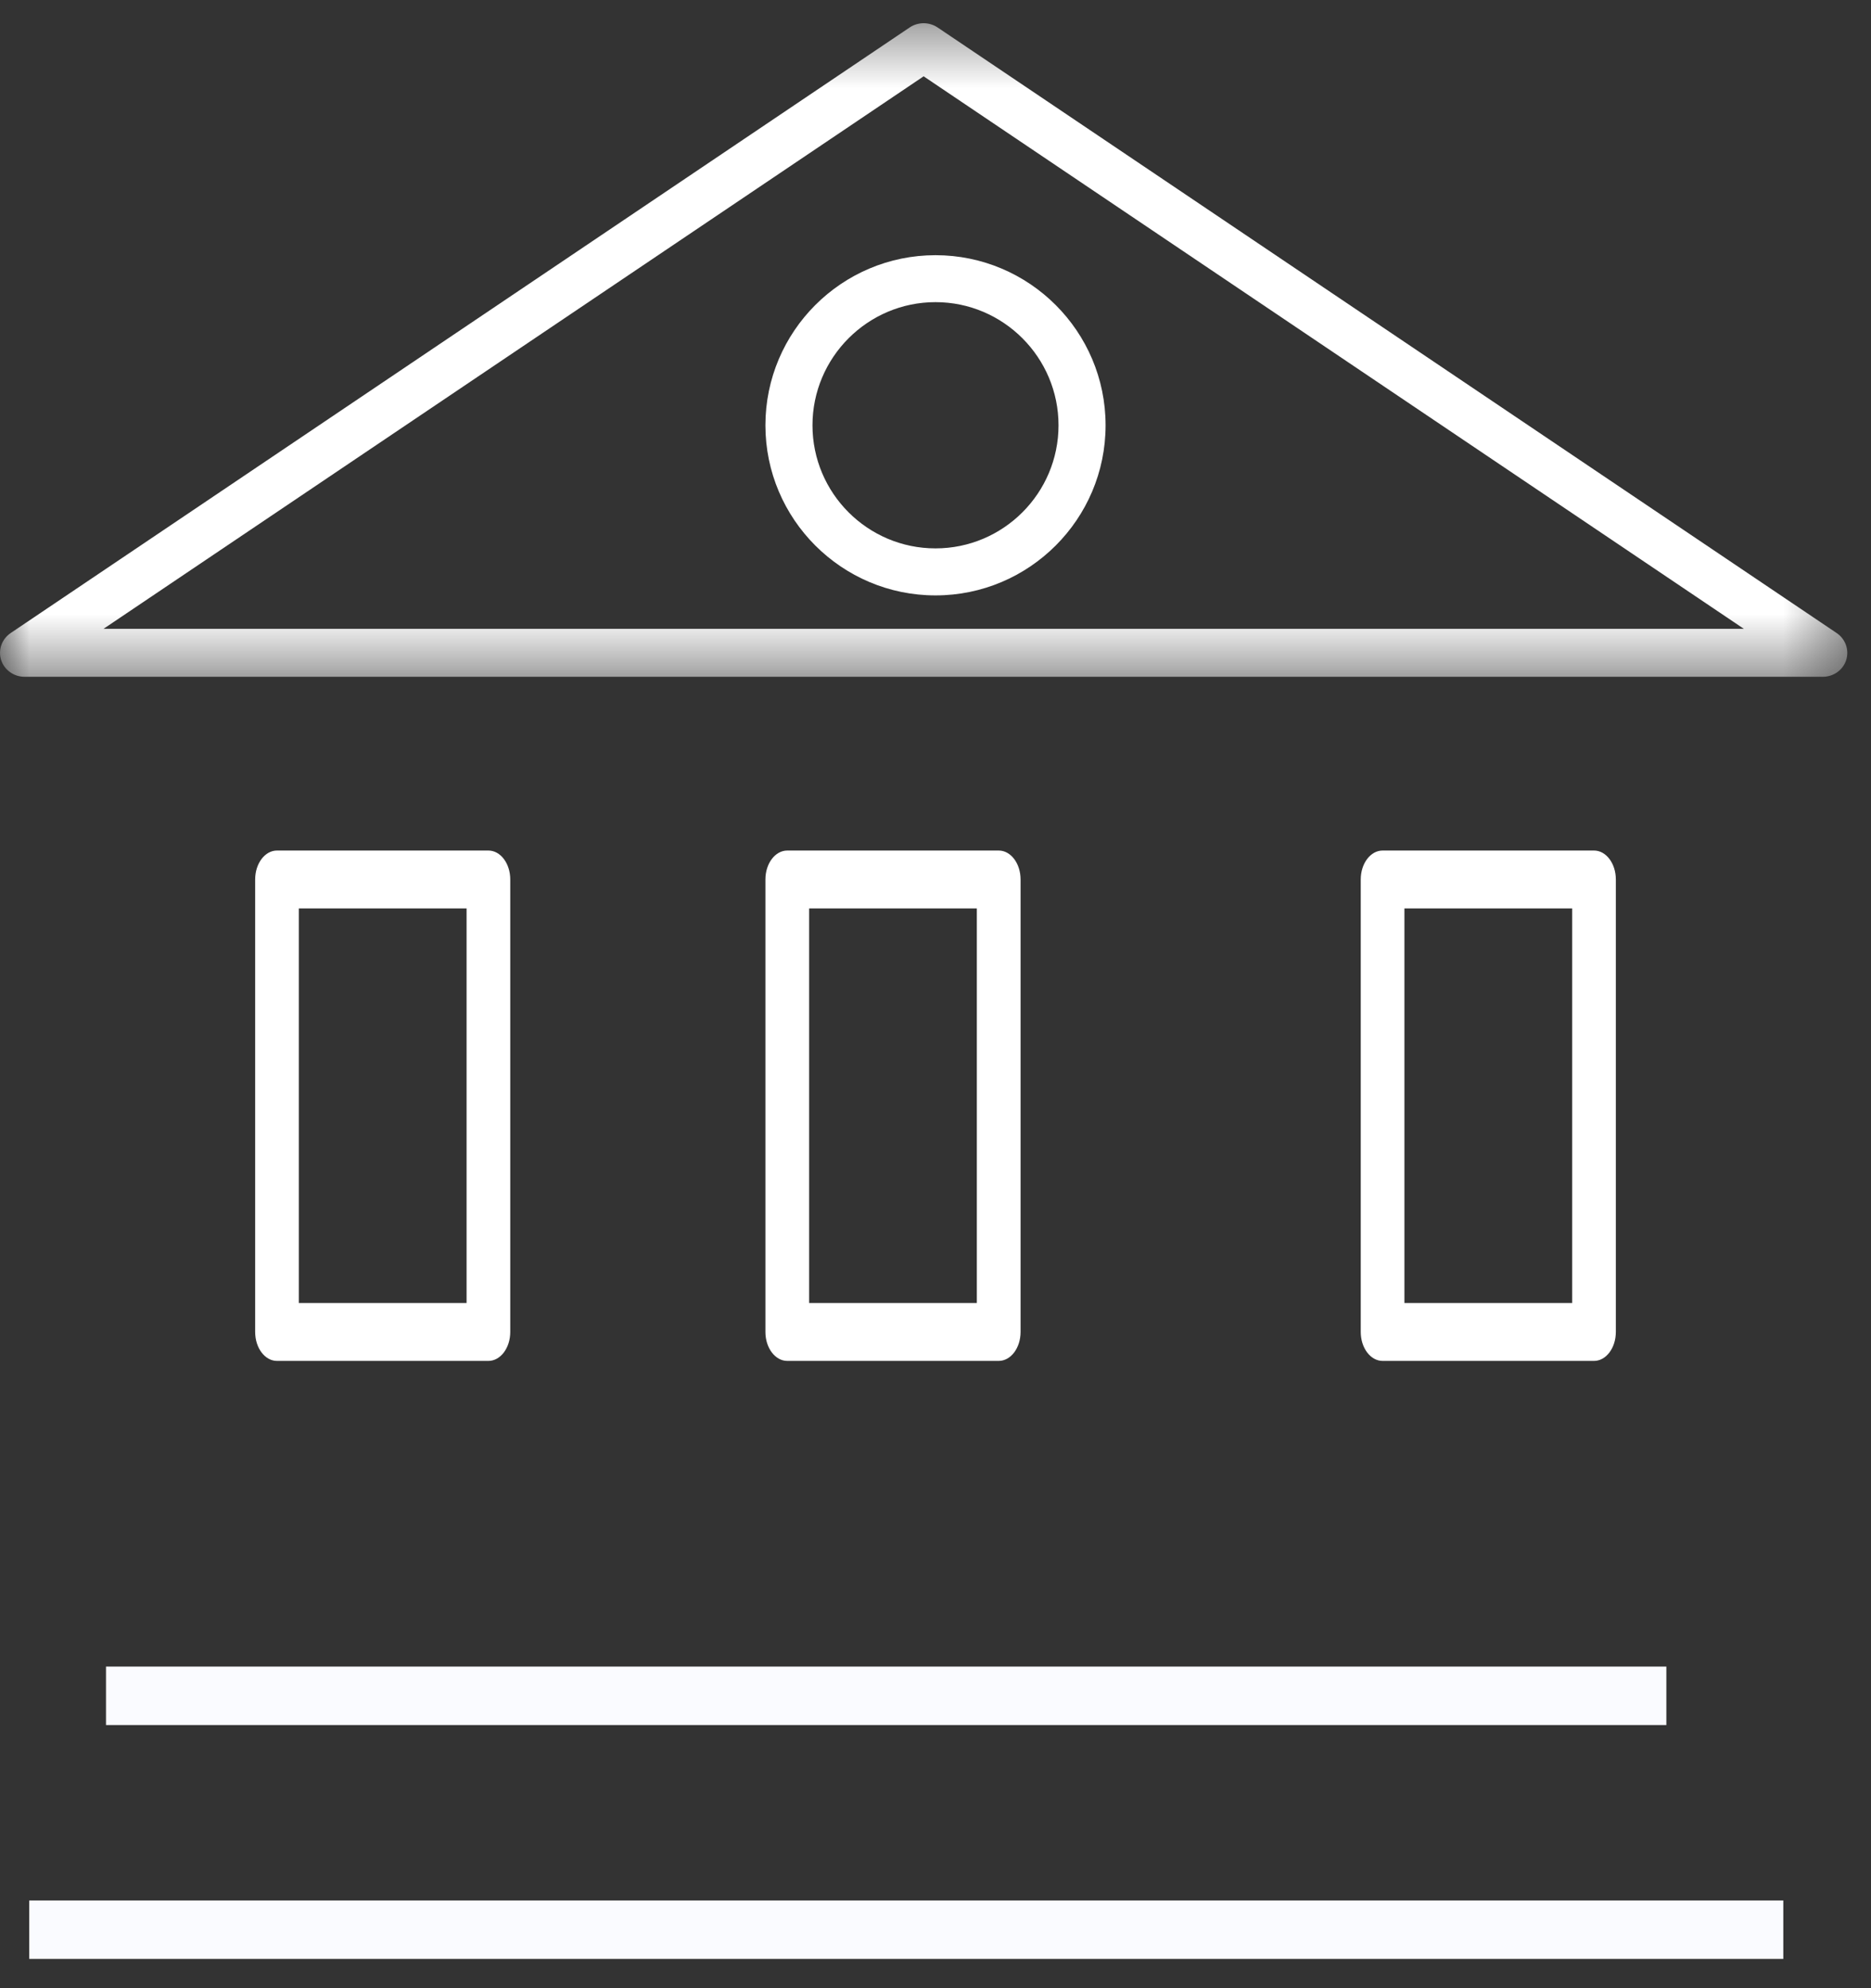
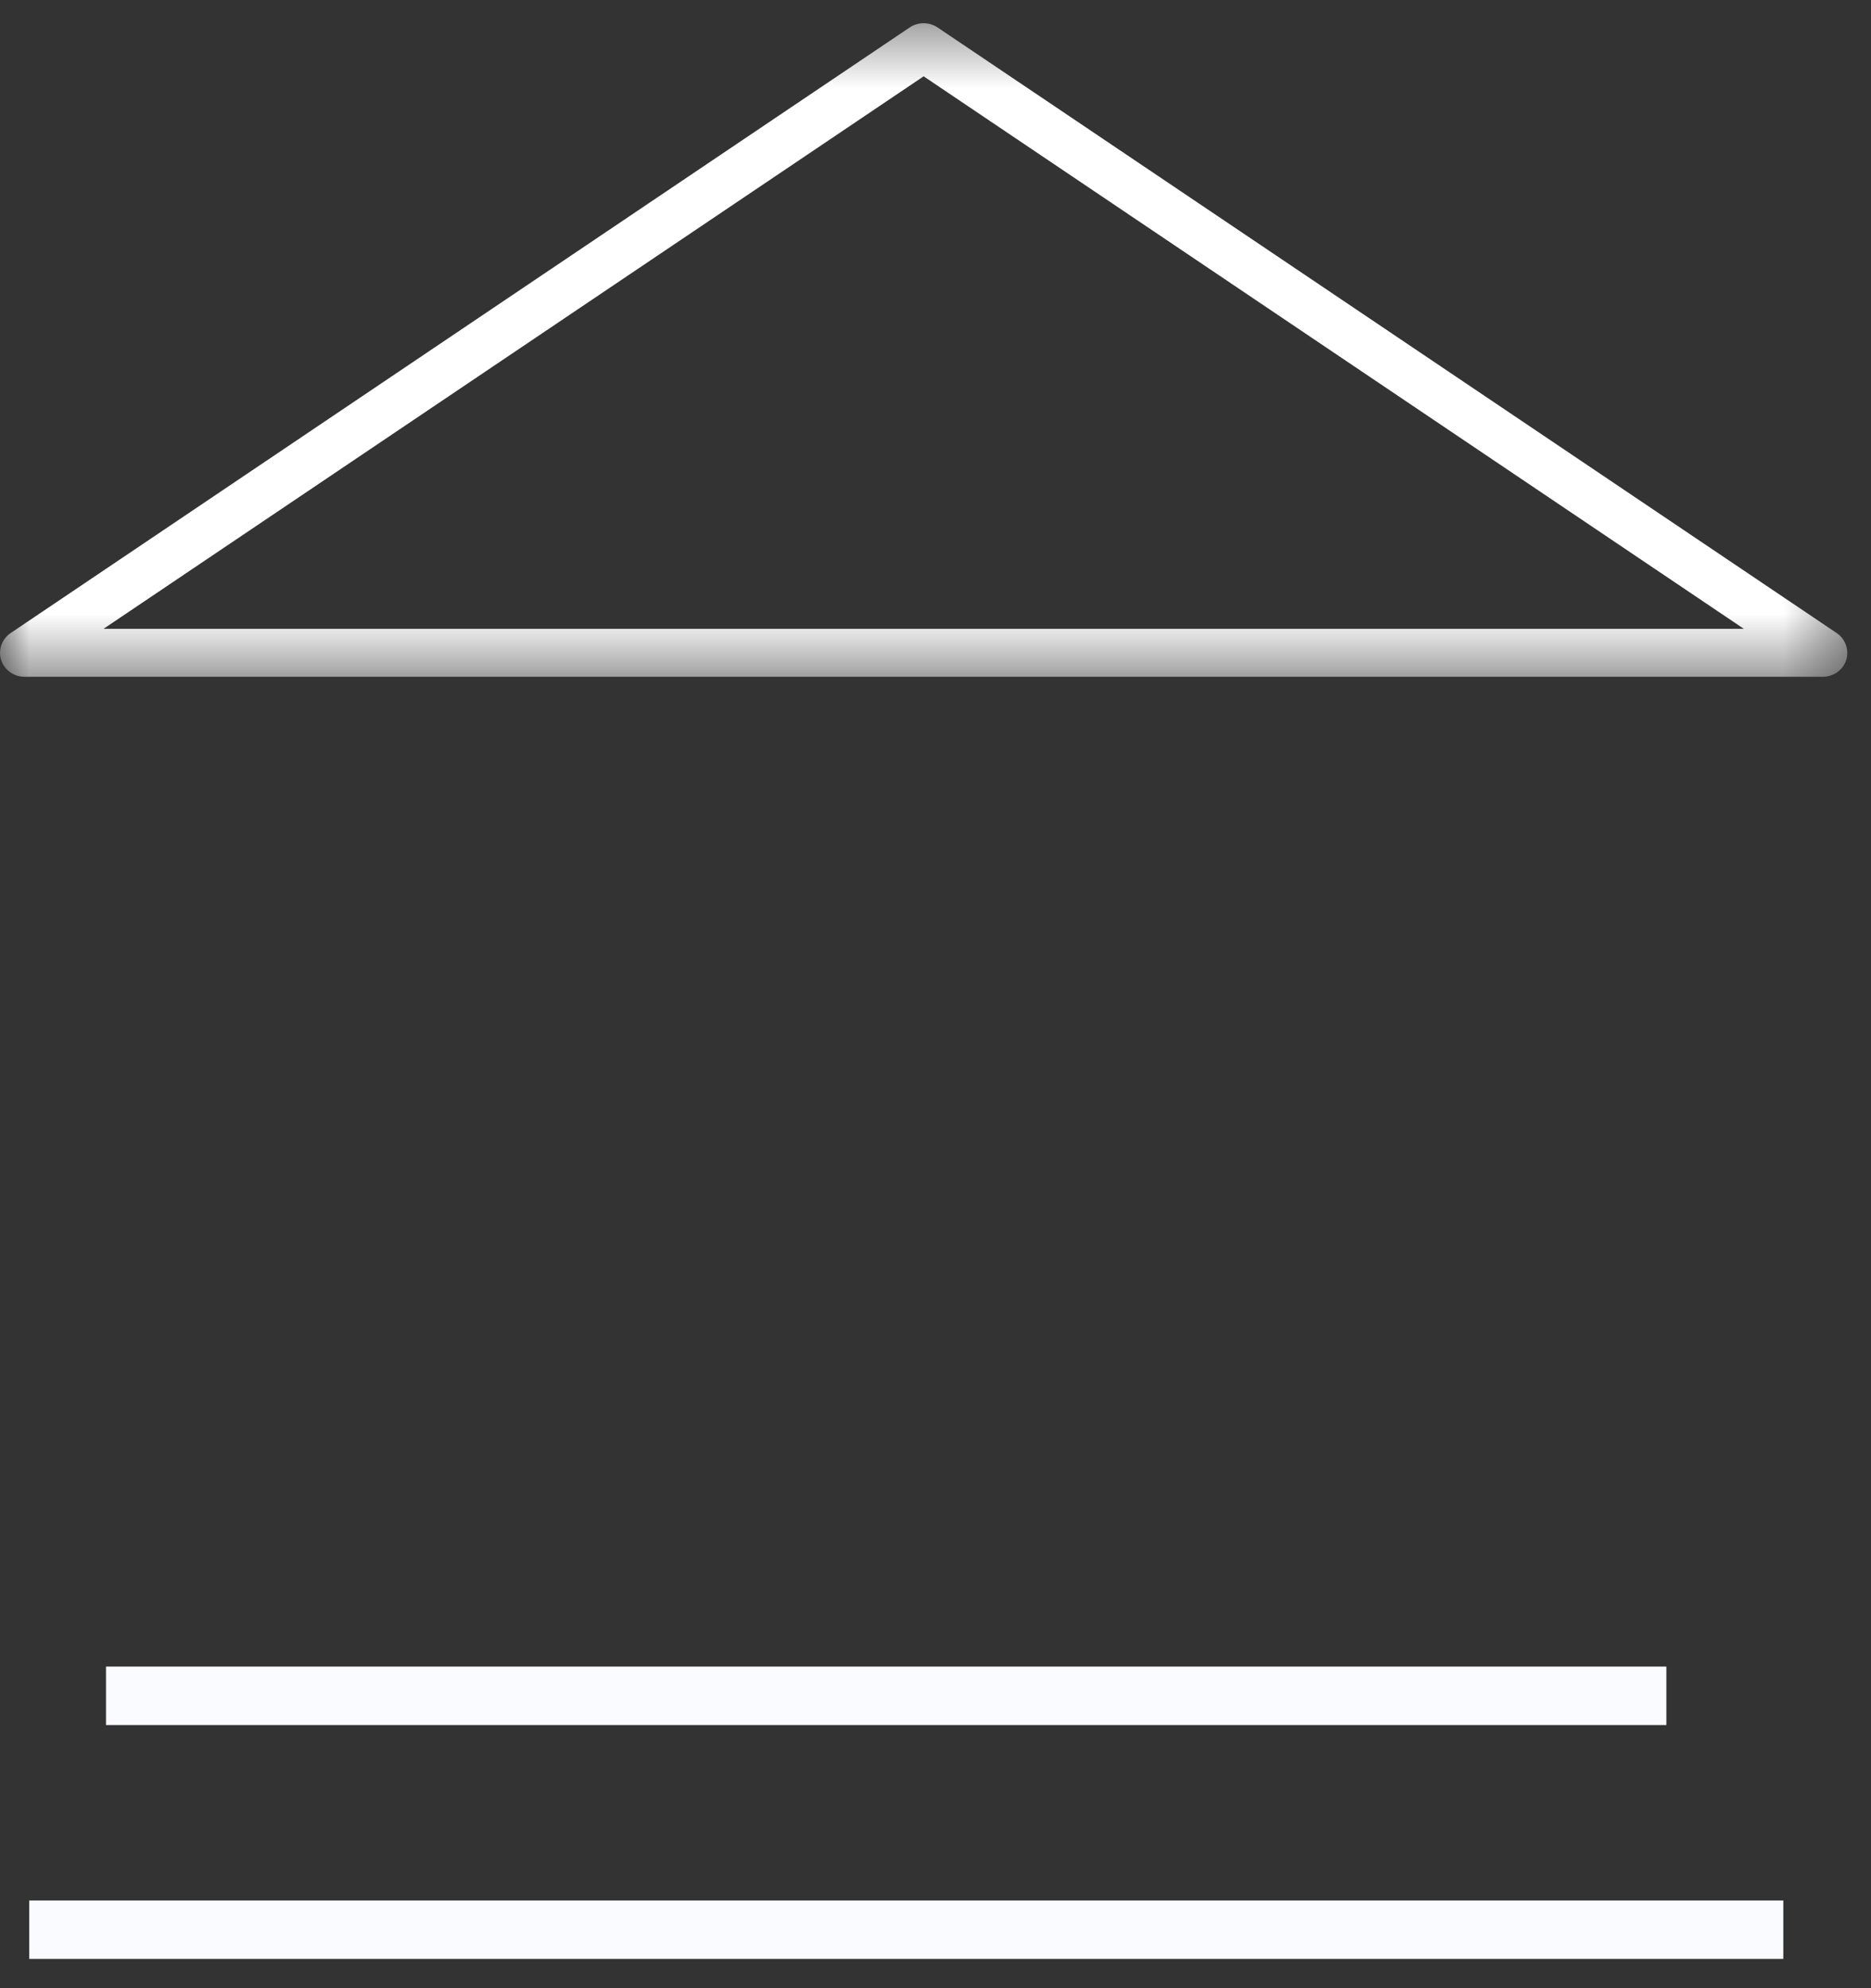
<svg xmlns="http://www.w3.org/2000/svg" xmlns:xlink="http://www.w3.org/1999/xlink" width="32px" height="34px" viewBox="0 0 32 34" version="1.1">
  <rect x="0" y="0" width="32" height="34" fill="#333333" stroke="none" />
  <title>Group 17</title>
  <desc>Created with Sketch.</desc>
  <defs>
    <polygon id="path-1" points="0 0.397 31.595 0.397 31.595 11.574 0 11.574" />
-     <polygon id="path-3" points="0 32 32 32 32 0 0 0" />
  </defs>
  <g id="Web-Palava" stroke="none" stroke-width="1" fill="none" fill-rule="evenodd">
    <g id="Palava_Splash-mobile" transform="translate(-44, -451)">
      <g id="Group-17" transform="translate(44, 451)">
        <g id="Group-13">
          <g id="Group-3">
            <mask id="mask-2" fill="white">
              <use xlink:href="#path-1" />
            </mask>
            <g id="Clip-2" />
            <path d="M1.77,10.754 L29.826,10.754 L15.797,1.305 L1.77,10.754 Z M31.175,11.574 L0.421,11.574 C0.236,11.574 0.074,11.457 0.019,11.287 C-0.035,11.114 0.031,10.928 0.182,10.826 L15.559,0.469 C15.702,0.373 15.891,0.373 16.035,0.469 L31.413,10.826 C31.564,10.928 31.63,11.114 31.576,11.287 C31.522,11.457 31.359,11.574 31.175,11.574 Z" id="Fill-1" fill="#FFFFFF" mask="url(#mask-2)" />
          </g>
          <mask id="mask-4" fill="white">
            <use xlink:href="#path-3" />
          </mask>
          <g id="Clip-7" />
-           <path d="M5.111,22.282 L7.98,22.282 L7.98,15.535 L5.111,15.535 L5.111,22.282 Z M8.353,23.273 L4.737,23.273 C4.531,23.273 4.364,23.051 4.364,22.778 L4.364,15.04 C4.364,14.766 4.531,14.545 4.737,14.545 L8.353,14.545 C8.56,14.545 8.727,14.766 8.727,15.04 L8.727,22.778 C8.727,23.051 8.56,23.273 8.353,23.273 Z" id="Fill-9" fill="#FFFFFF" mask="url(#mask-4)" />
-           <path d="M13.839,22.282 L16.707,22.282 L16.707,15.535 L13.839,15.535 L13.839,22.282 Z M17.081,23.273 L13.465,23.273 C13.258,23.273 13.091,23.051 13.091,22.778 L13.091,15.04 C13.091,14.766 13.258,14.545 13.465,14.545 L17.081,14.545 C17.288,14.545 17.455,14.766 17.455,15.04 L17.455,22.778 C17.455,23.051 17.288,23.273 17.081,23.273 Z" id="Fill-10" fill="#FFFFFF" mask="url(#mask-4)" />
-           <path d="M24.02,22.282 L26.889,22.282 L26.889,15.535 L24.02,15.535 L24.02,22.282 Z M27.263,23.273 L23.647,23.273 C23.44,23.273 23.273,23.051 23.273,22.778 L23.273,15.04 C23.273,14.766 23.44,14.545 23.647,14.545 L27.263,14.545 C27.469,14.545 27.636,14.766 27.636,15.04 L27.636,22.778 C27.636,23.051 27.469,23.273 27.263,23.273 Z" id="Fill-11" fill="#FFFFFF" mask="url(#mask-4)" />
          <path d="M16,5.167 C14.84,5.167 13.896,6.113 13.896,7.273 C13.896,8.434 14.84,9.378 16,9.378 C17.16,9.378 18.104,8.434 18.104,7.273 C18.104,6.113 17.16,5.167 16,5.167 M16,10.182 C14.396,10.182 13.091,8.877 13.091,7.273 C13.091,5.668 14.396,4.364 16,4.364 C17.604,4.364 18.909,5.668 18.909,7.273 C18.909,8.877 17.604,10.182 16,10.182" id="Fill-12" fill="#FFFFFF" mask="url(#mask-4)" />
        </g>
        <path d="M2.313,29 L28,29" id="Line-8" stroke="#FAFBFF" stroke-linecap="square" fill-rule="nonzero" />
        <path d="M1,33 L30,33" id="Line-8-Copy" stroke="#FAFBFF" stroke-linecap="square" fill-rule="nonzero" />
      </g>
    </g>
  </g>
</svg>